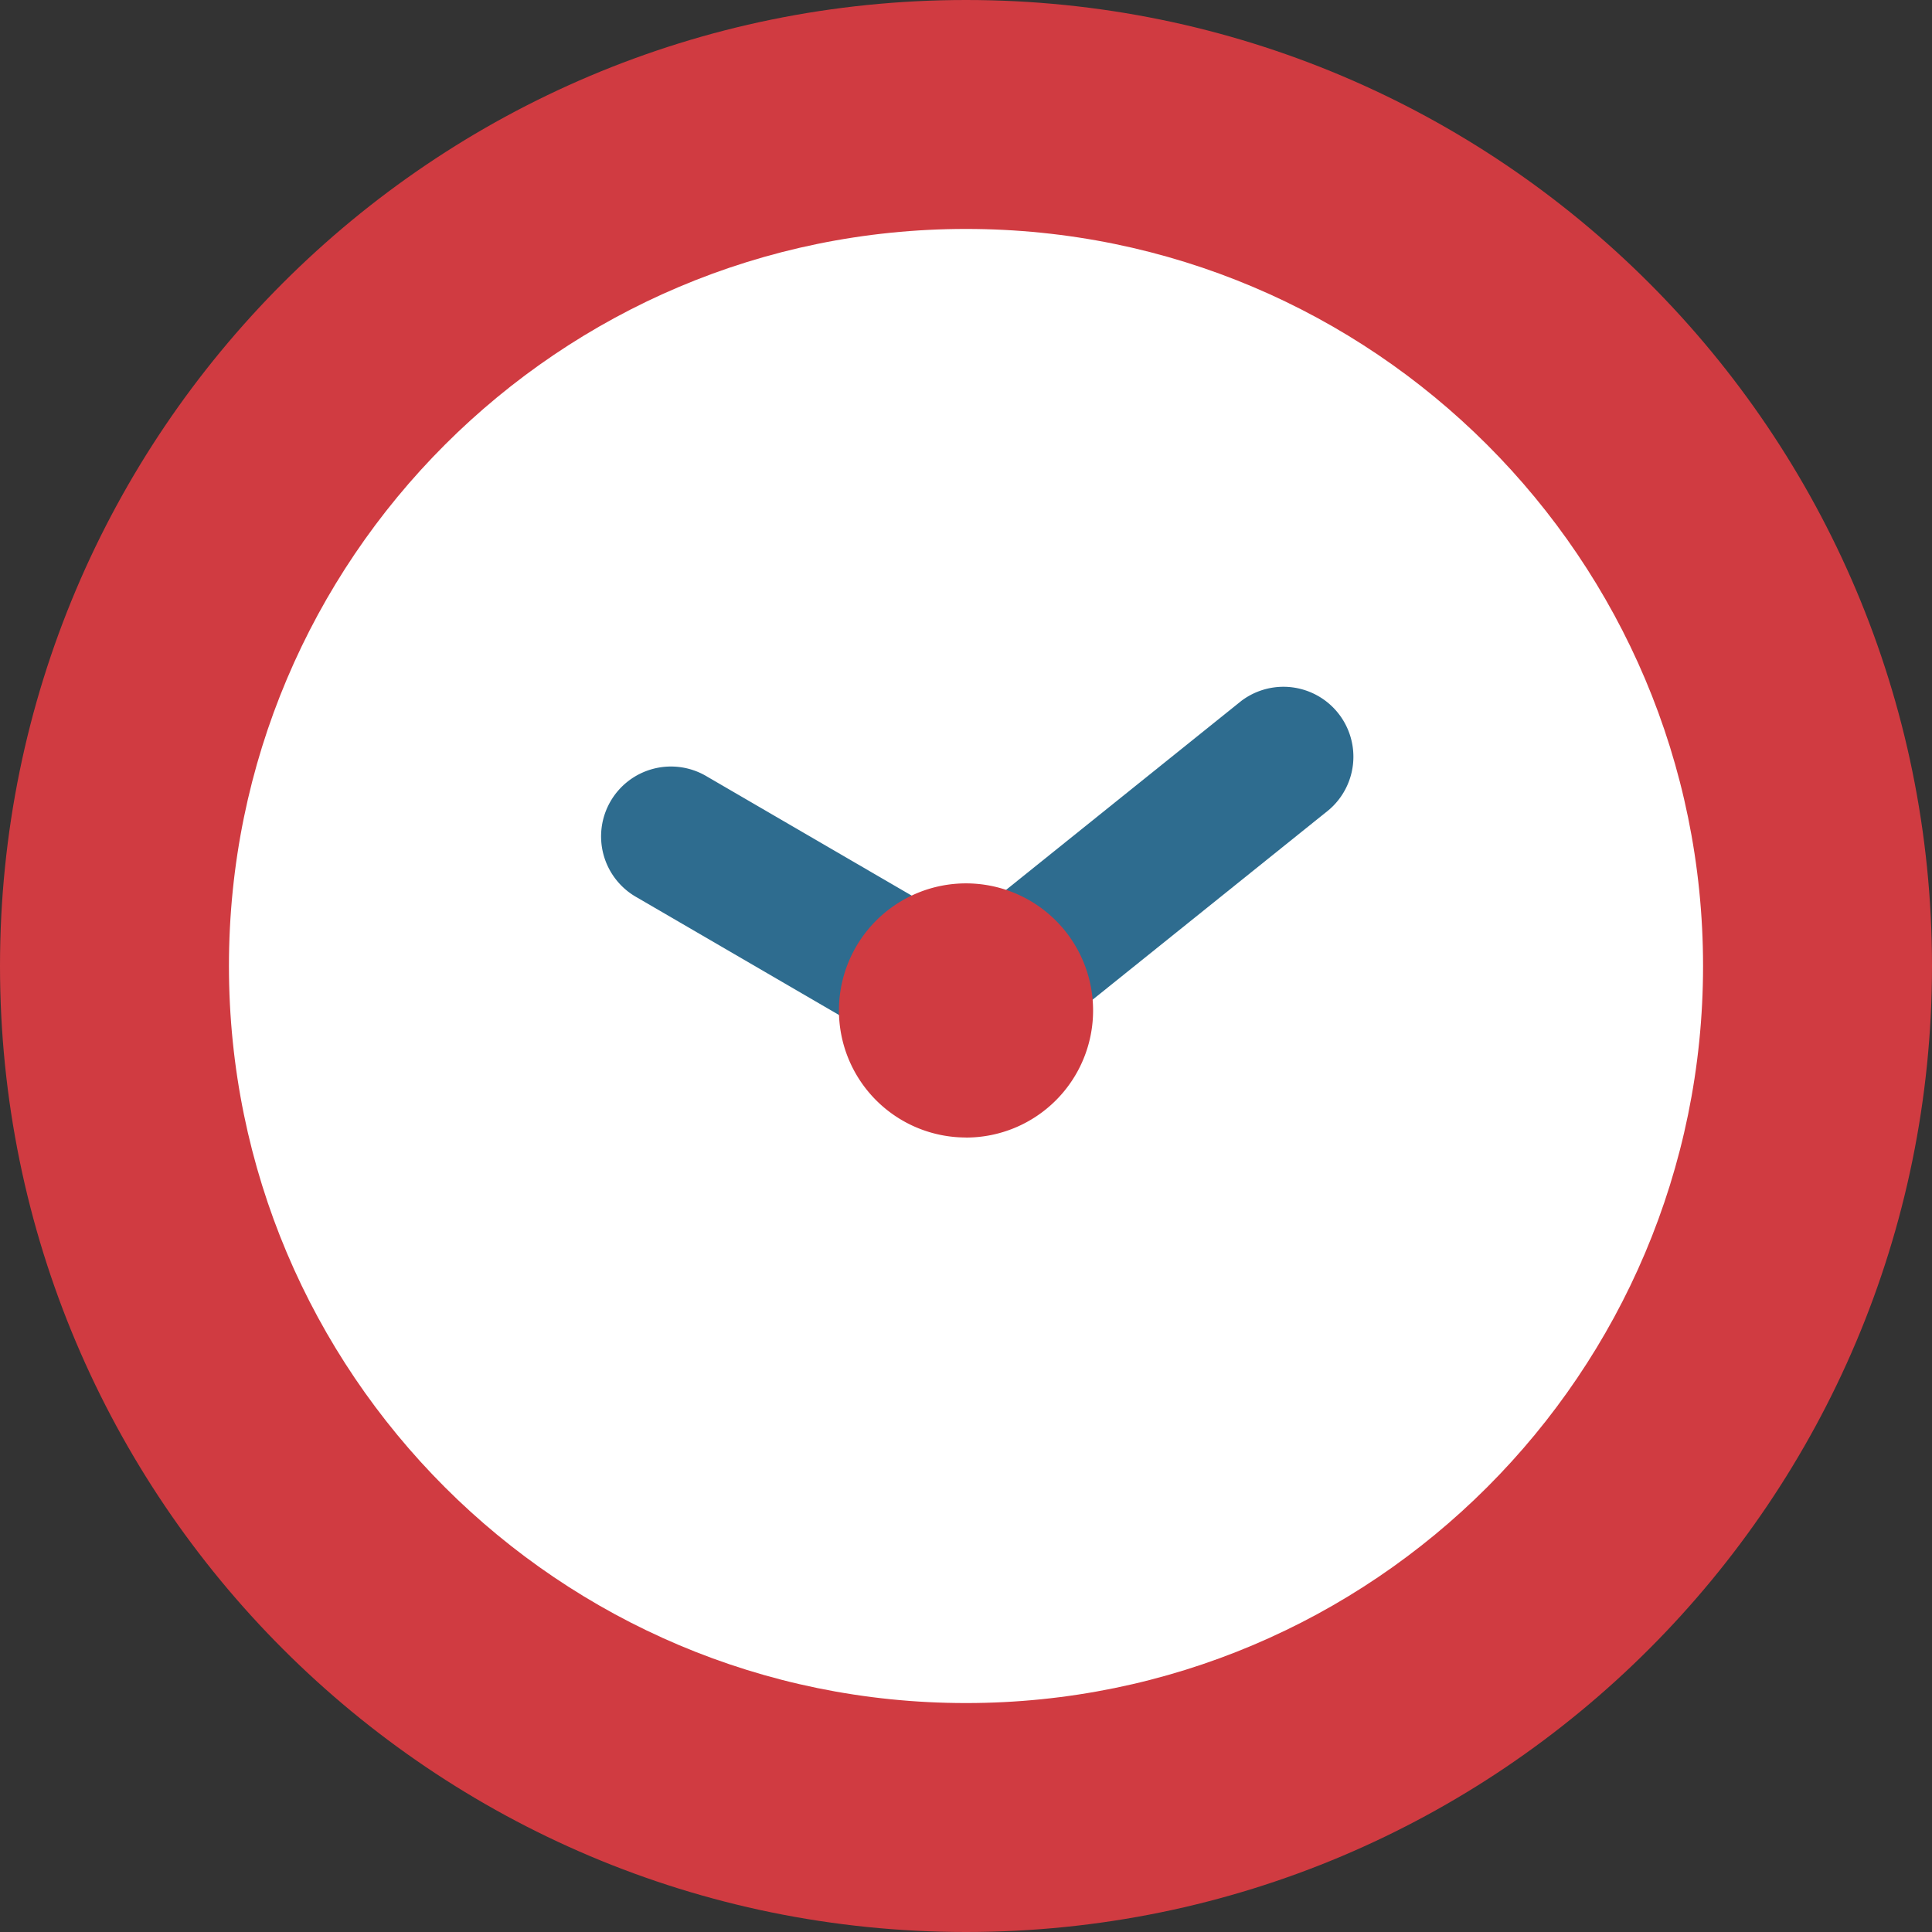
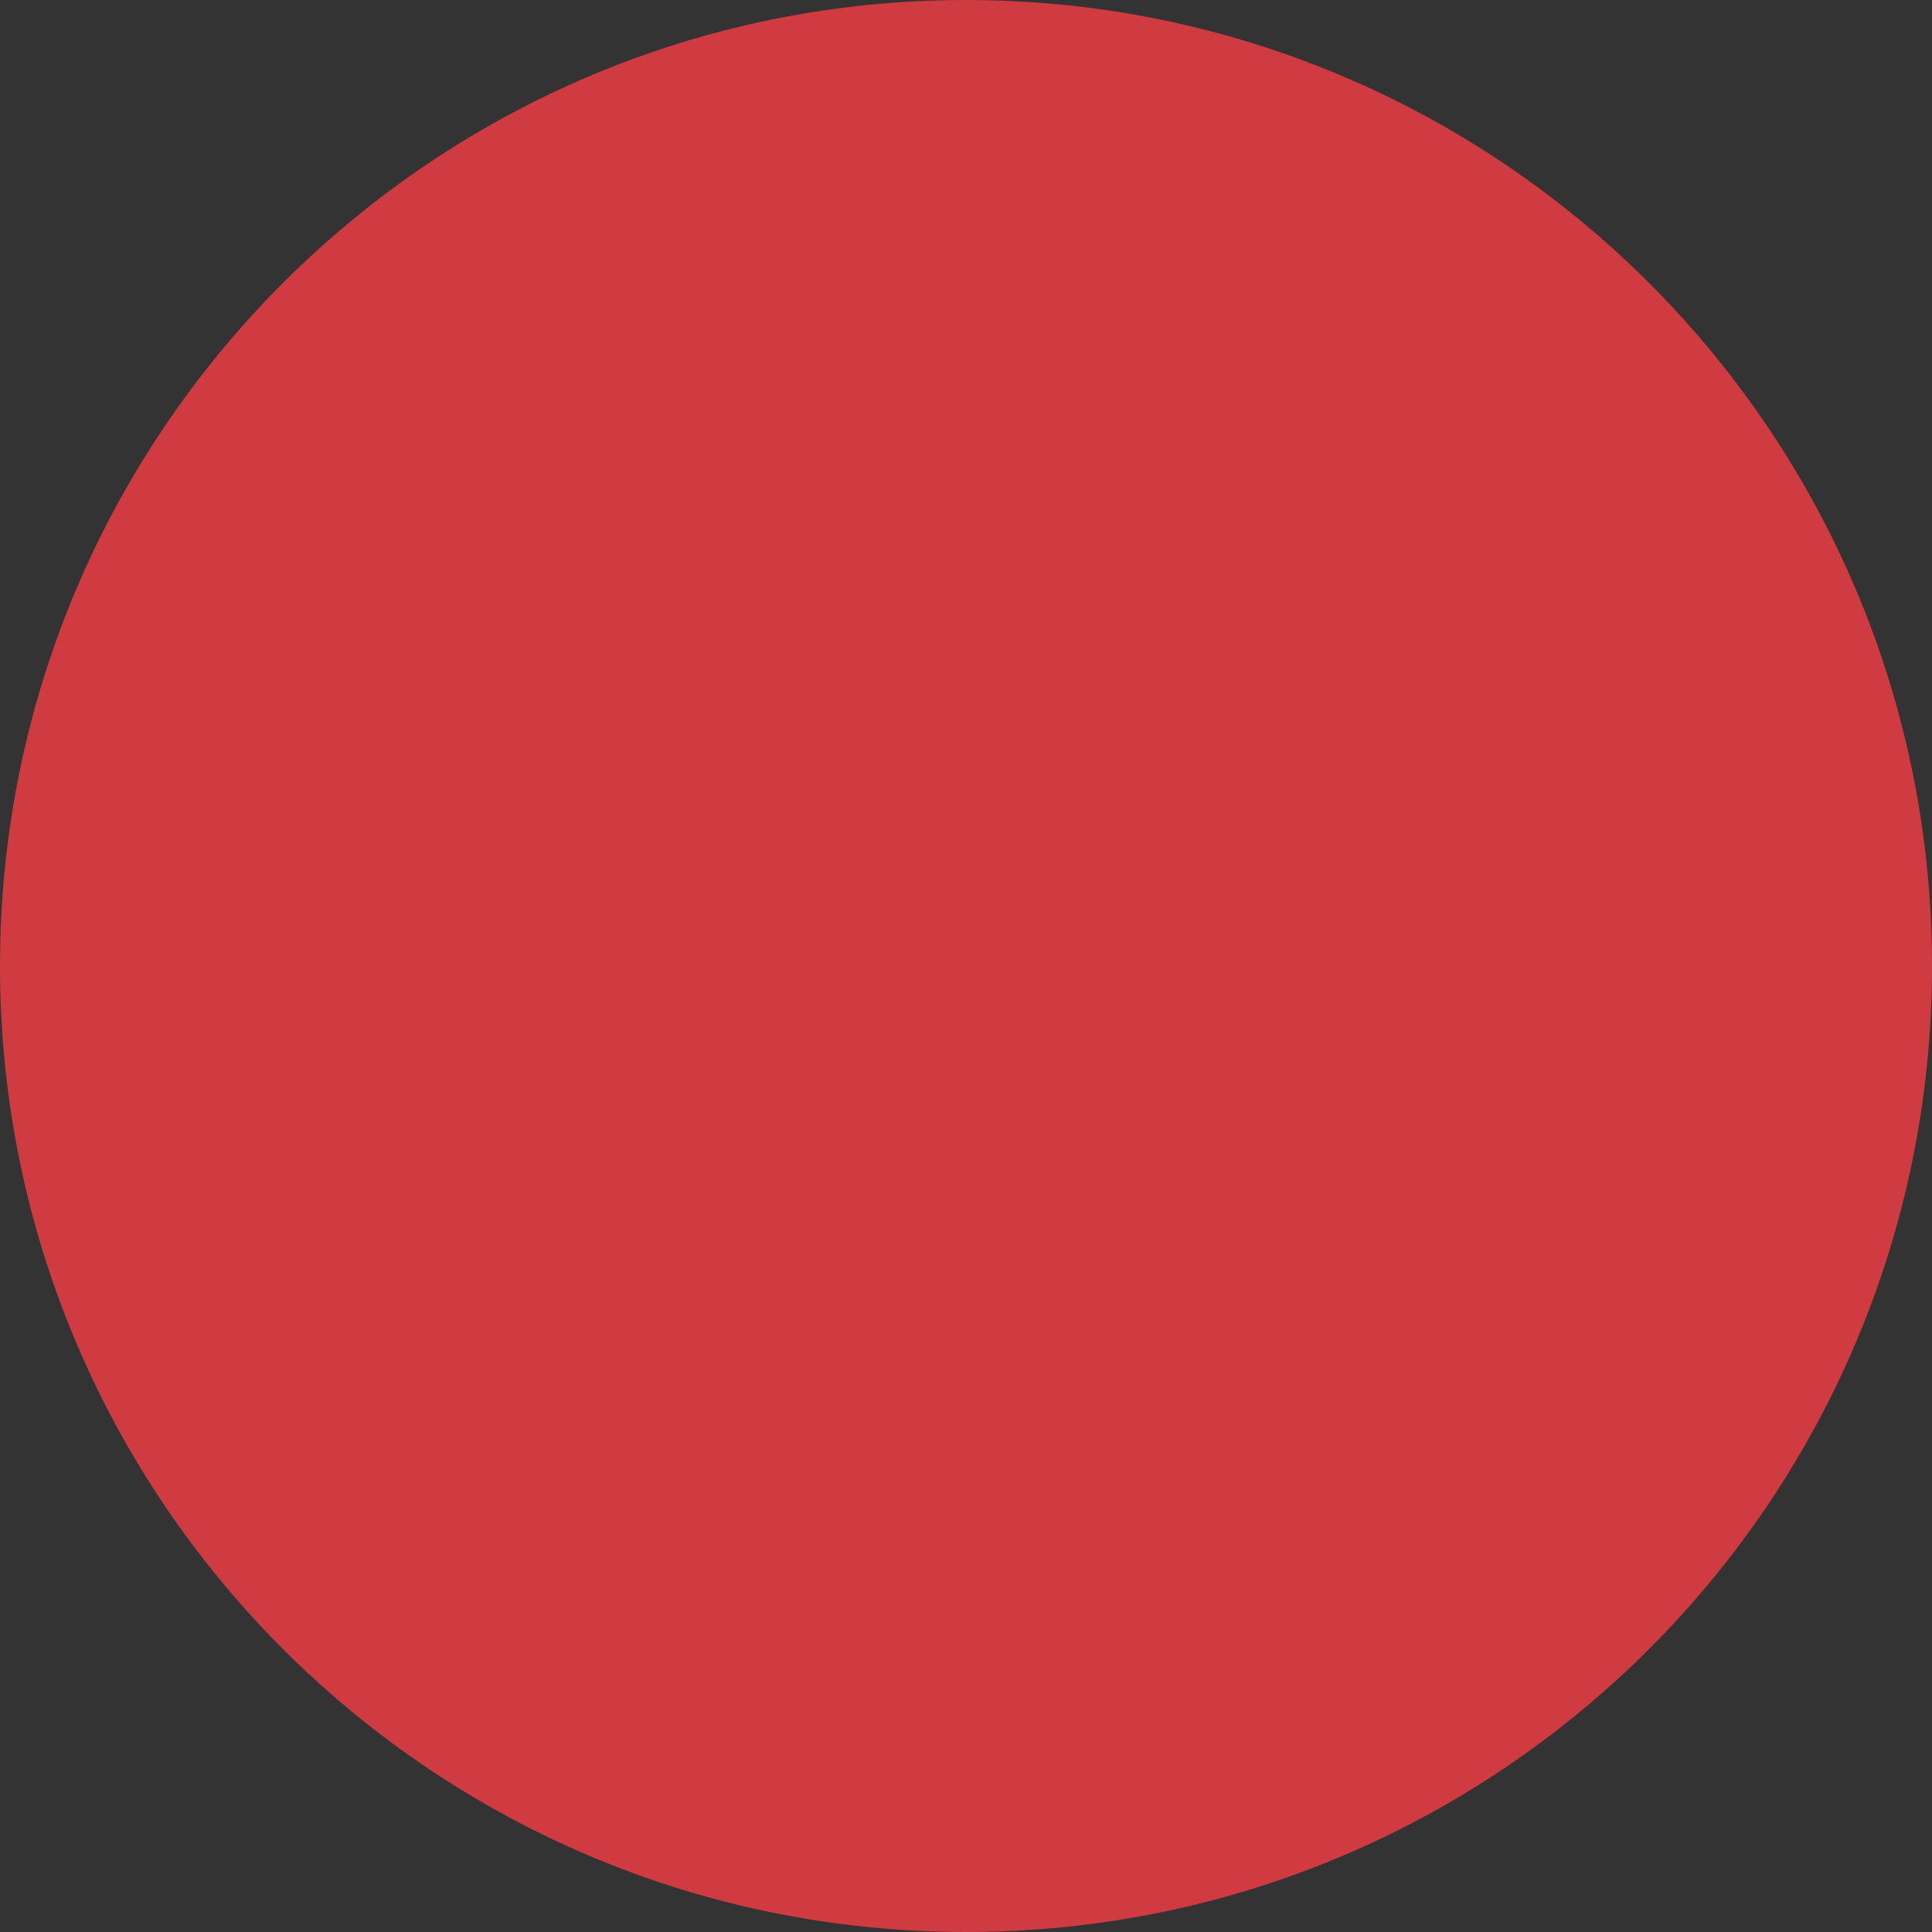
<svg xmlns="http://www.w3.org/2000/svg" width="30" height="30" fill="none">
  <rect width="100%" height="100%" fill="#333333" stroke="none" />
  <path fill="#D03B41" d="M15 30c8.284 0 15-6.716 15-15S23.284 0 15 0 0 6.716 0 15s6.716 15 15 15" />
-   <path fill="#fff" d="M15 26.445c6.321 0 11.445-5.124 11.445-11.445S21.321 3.555 15 3.555 3.555 8.679 3.555 15 8.679 26.445 15 26.445" />
-   <path fill="#2E6C8F" d="m14.47 16.6-4.58-2.665a1.085 1.085 0 1 1 1.09-1.876l4.581 2.665z" />
-   <path fill="#2E6C8F" d="m15.689 16.549-1.359-1.693 4.946-3.973a1.086 1.086 0 0 1 1.359 1.693z" />
  <path fill="#D03B41" d="M15 17.664a1.973 1.973 0 1 0 0-3.947 1.973 1.973 0 0 0 0 3.946" />
</svg>